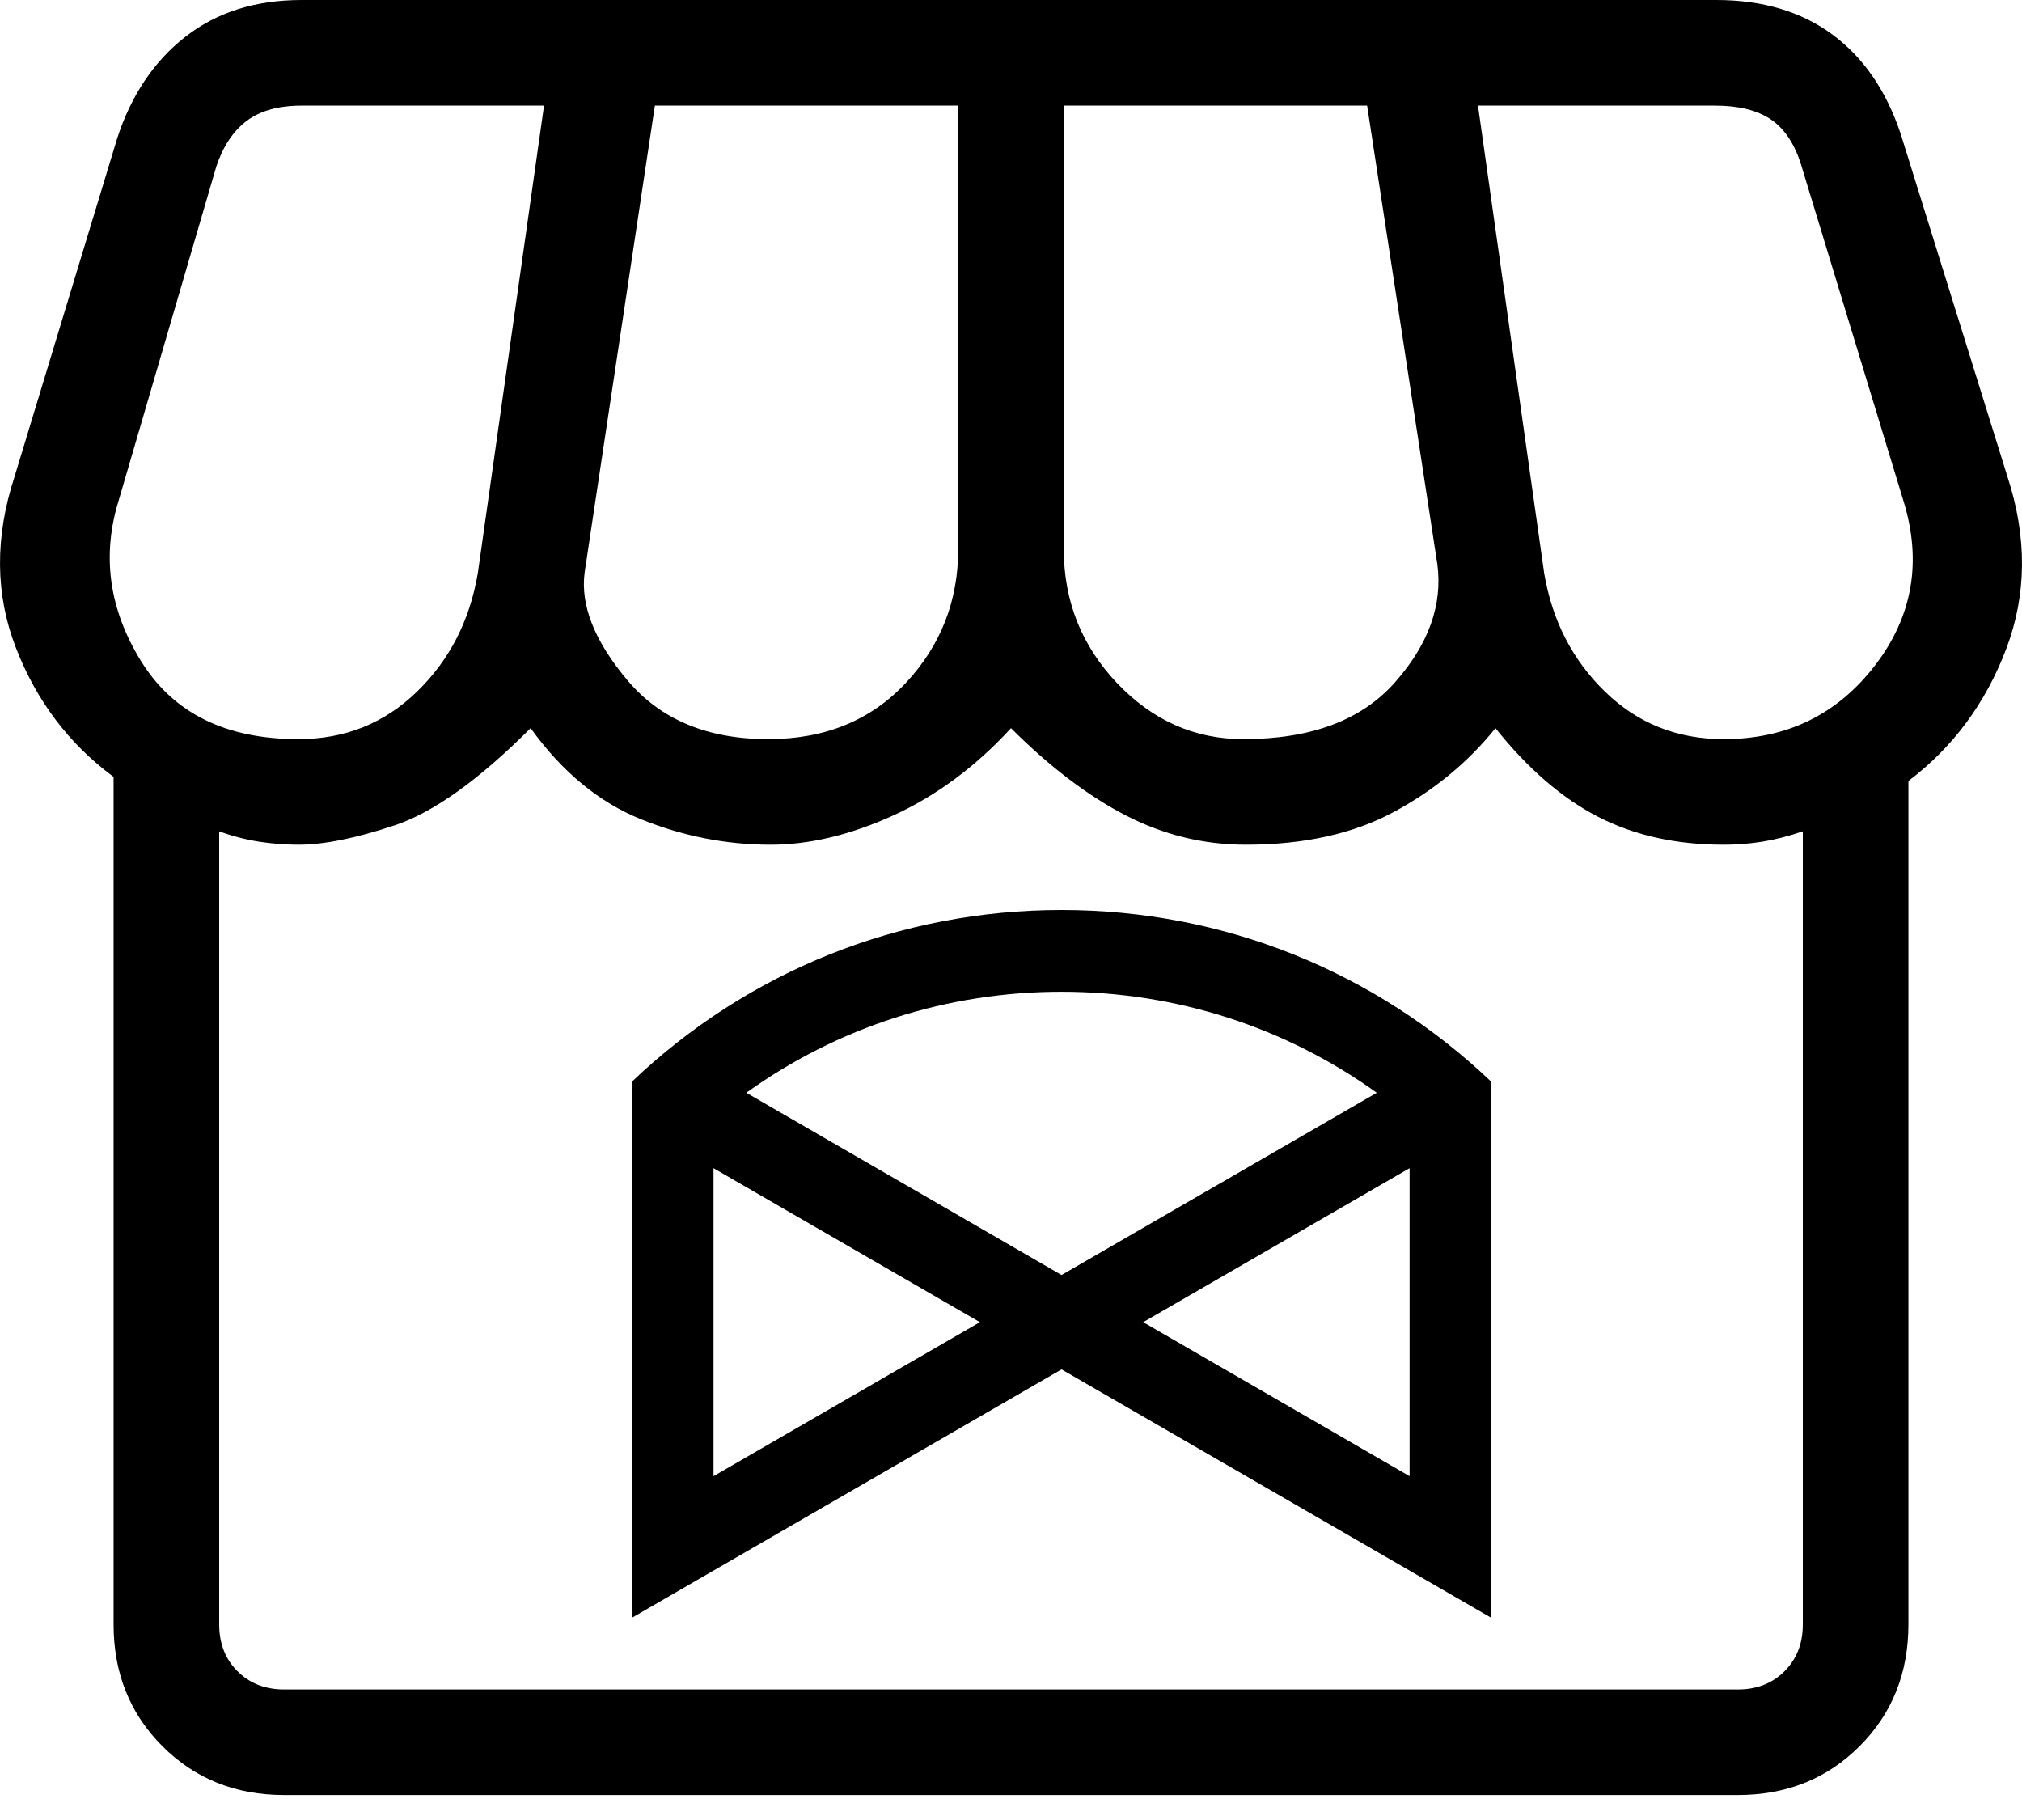
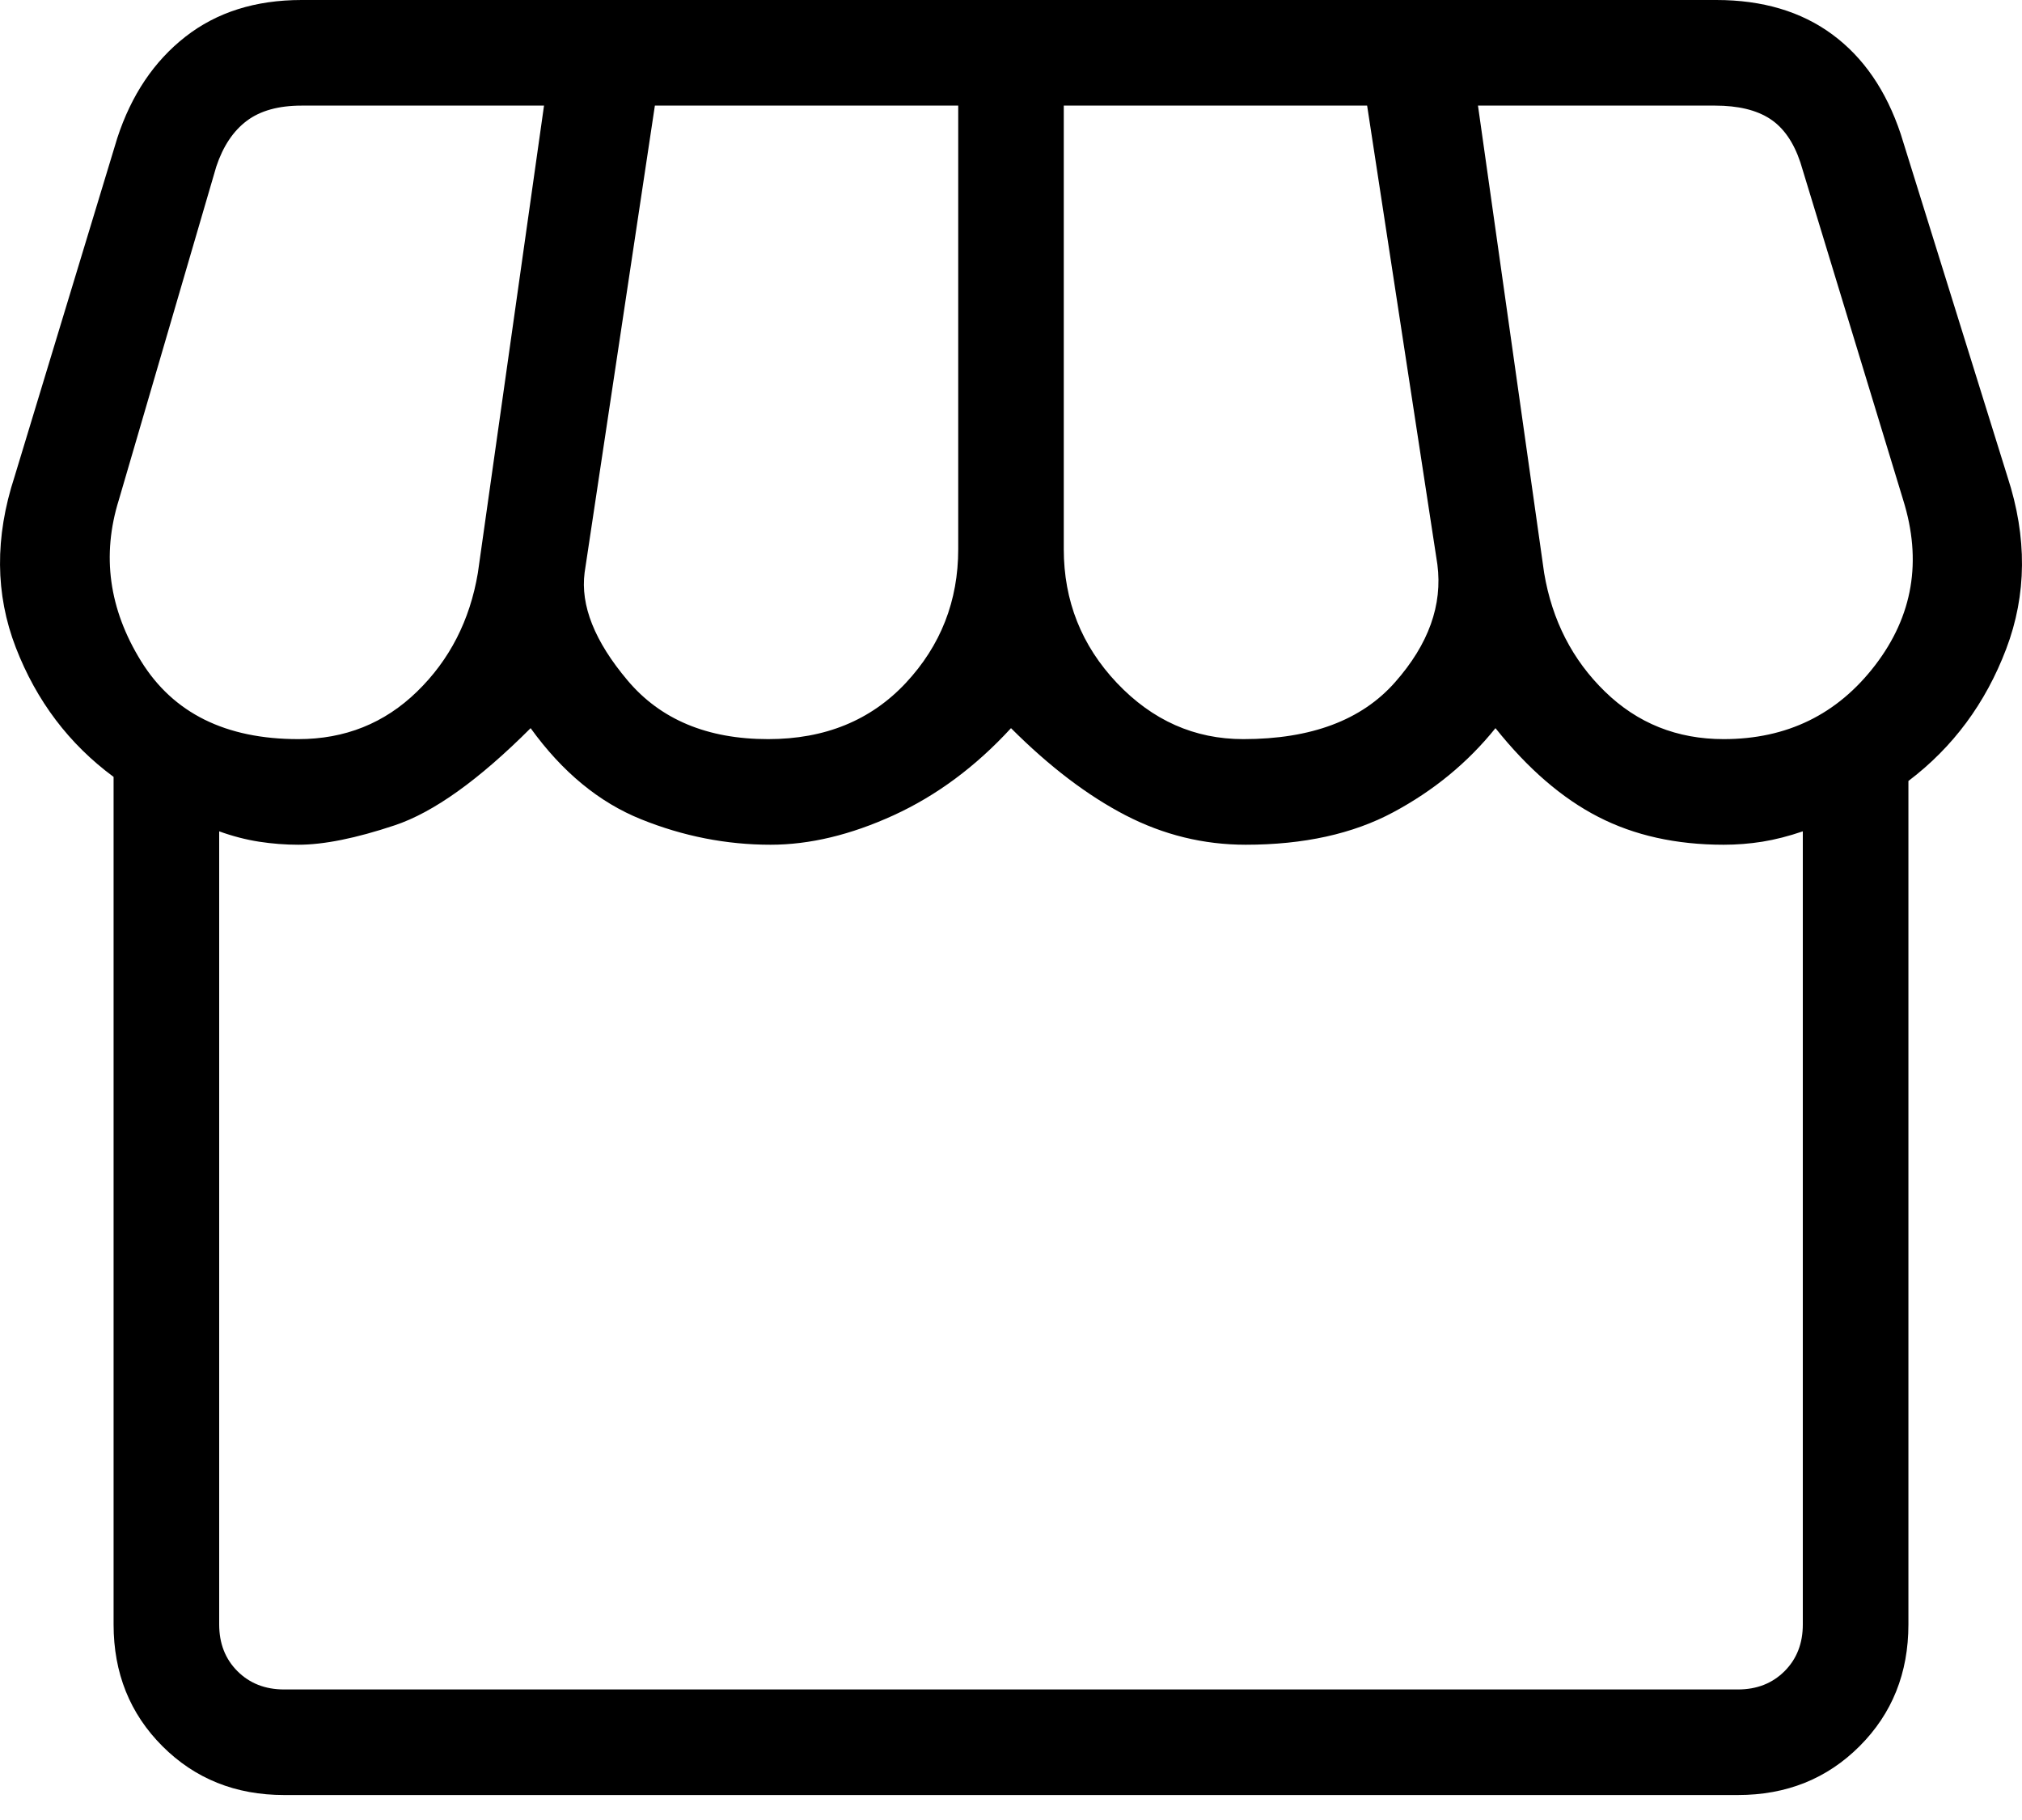
<svg xmlns="http://www.w3.org/2000/svg" width="40px" height="36px" viewBox="0 0 40 36" version="1.1">
  <title>Showroom</title>
  <g id="Showroom" stroke="none" stroke-width="1" fill="none" fill-rule="evenodd">
    <g id="Group" fill="#000000">
-       <path d="M27.885,29.199 L22.615,26.153 L27.885,23.107 L27.885,29.199 L27.885,29.199 Z M14.764,21.615 C16.571,20.318 18.732,19.617 21,19.617 C23.268,19.617 25.429,20.318 27.236,21.615 L21,25.22 L14.764,21.615 Z M14.115,29.199 L14.115,23.107 L19.385,26.153 L14.115,29.199 L14.115,29.199 Z M21,18 C17.809,18 14.804,19.204 12.5,21.396 L12.5,32 L21,27.087 L29.5,32 L29.5,21.396 C27.196,19.204 24.191,18 21,18" id="Shape-Copy-4" />
      <g id="storefront_24dp_000_FILL0_wght200_GRAD0_opsz24-Copy-2" fill-rule="nonzero">
        <path d="M37.753,15.448 L37.753,32.132 C37.753,33.093 37.431,33.896 36.787,34.54 C36.143,35.184 35.341,35.506 34.379,35.506 L5.621,35.506 C4.66,35.506 3.857,35.184 3.213,34.54 C2.569,33.896 2.247,33.093 2.247,32.132 L2.247,15.367 C1.366,14.717 0.721,13.864 0.313,12.809 C-0.095,11.754 -0.104,10.628 0.287,9.431 L2.32,2.731 C2.598,1.88 3.047,1.212 3.667,0.727 C4.287,0.242 5.053,0 5.966,0 L33.953,0 C34.866,0 35.631,0.227 36.247,0.681 C36.863,1.135 37.314,1.791 37.601,2.651 L39.713,9.431 C40.104,10.628 40.095,11.763 39.687,12.837 C39.279,13.911 38.634,14.781 37.753,15.448 Z M24.595,14.62 C25.936,14.62 26.938,14.245 27.599,13.493 C28.261,12.743 28.539,11.967 28.435,11.166 L27.045,2.089 L21.044,2.089 L21.044,10.861 C21.044,11.886 21.395,12.769 22.096,13.51 C22.798,14.25 23.631,14.62 24.595,14.62 Z M15.196,14.62 C16.318,14.62 17.225,14.25 17.918,13.51 C18.61,12.769 18.956,11.886 18.956,10.861 L18.956,2.089 L12.955,2.089 L11.565,11.326 C11.48,11.975 11.763,12.686 12.415,13.459 C13.067,14.233 13.994,14.62 15.196,14.62 Z M5.902,14.62 C6.823,14.62 7.606,14.307 8.25,13.68 C8.894,13.054 9.295,12.272 9.453,11.335 L10.762,2.089 L5.966,2.089 C5.511,2.089 5.149,2.189 4.882,2.39 C4.614,2.591 4.413,2.892 4.279,3.294 L2.351,9.888 C2.008,10.986 2.155,12.049 2.791,13.078 C3.427,14.106 4.464,14.62 5.902,14.62 Z M34.098,14.62 C35.348,14.62 36.347,14.133 37.095,13.158 C37.842,12.183 38.026,11.094 37.649,9.888 L35.616,3.213 C35.482,2.812 35.282,2.524 35.014,2.35 C34.746,2.176 34.385,2.089 33.929,2.089 L29.238,2.089 L30.547,11.335 C30.705,12.272 31.106,13.054 31.75,13.68 C32.394,14.307 33.177,14.62 34.098,14.62 Z M5.621,33.418 L34.379,33.418 C34.754,33.418 35.062,33.297 35.303,33.056 C35.544,32.815 35.664,32.507 35.664,32.132 L35.664,16.444 C35.383,16.54 35.116,16.608 34.863,16.649 C34.61,16.689 34.355,16.709 34.098,16.709 C33.158,16.709 32.331,16.525 31.618,16.158 C30.904,15.792 30.226,15.207 29.584,14.403 C29.037,15.083 28.364,15.637 27.563,16.066 C26.763,16.495 25.789,16.709 24.643,16.709 C23.81,16.709 23.018,16.515 22.267,16.127 C21.516,15.738 20.761,15.164 20,14.403 C19.301,15.164 18.526,15.738 17.676,16.127 C16.826,16.515 16.016,16.709 15.244,16.709 C14.369,16.709 13.515,16.541 12.684,16.206 C11.853,15.872 11.123,15.271 10.497,14.403 C9.471,15.429 8.575,16.069 7.808,16.325 C7.041,16.581 6.405,16.709 5.902,16.709 C5.645,16.709 5.386,16.689 5.125,16.649 C4.864,16.608 4.601,16.54 4.336,16.444 L4.336,32.132 C4.336,32.507 4.456,32.815 4.697,33.056 C4.938,33.297 5.246,33.418 5.621,33.418 Z M34.379,33.496 L5.621,33.496 L34.379,33.496 Z" id="Shape" />
      </g>
    </g>
  </g>
</svg>